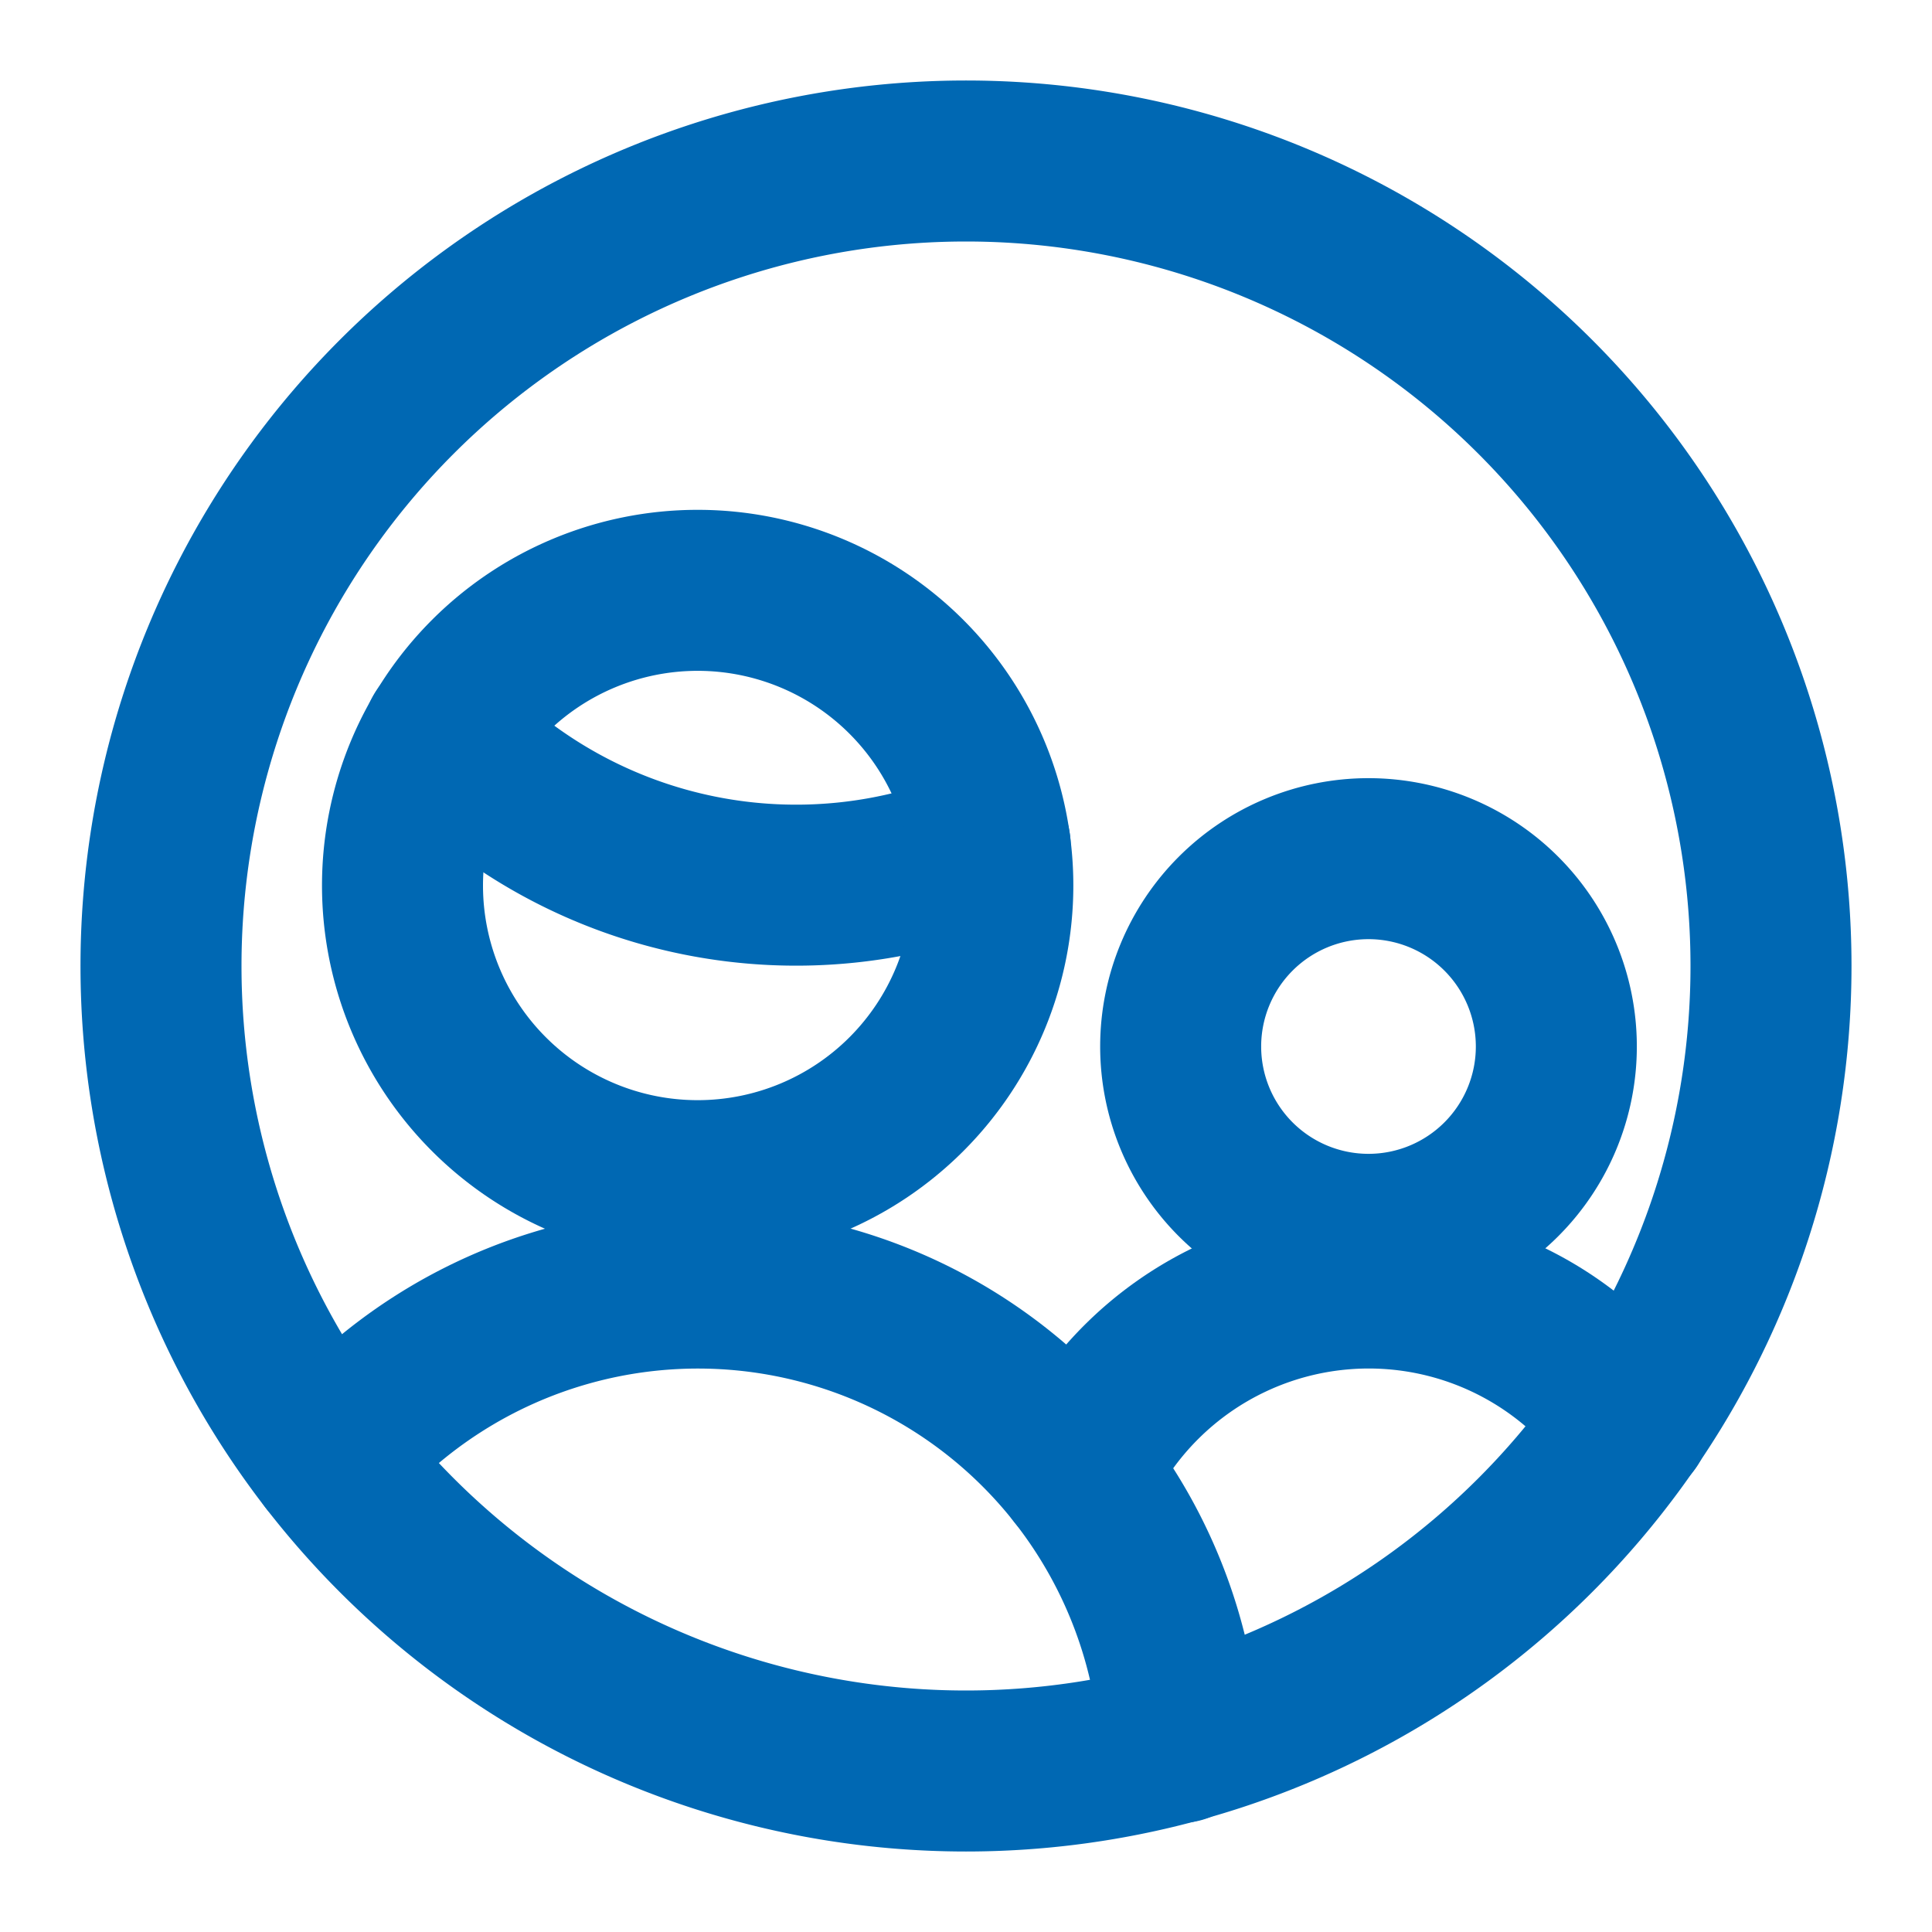
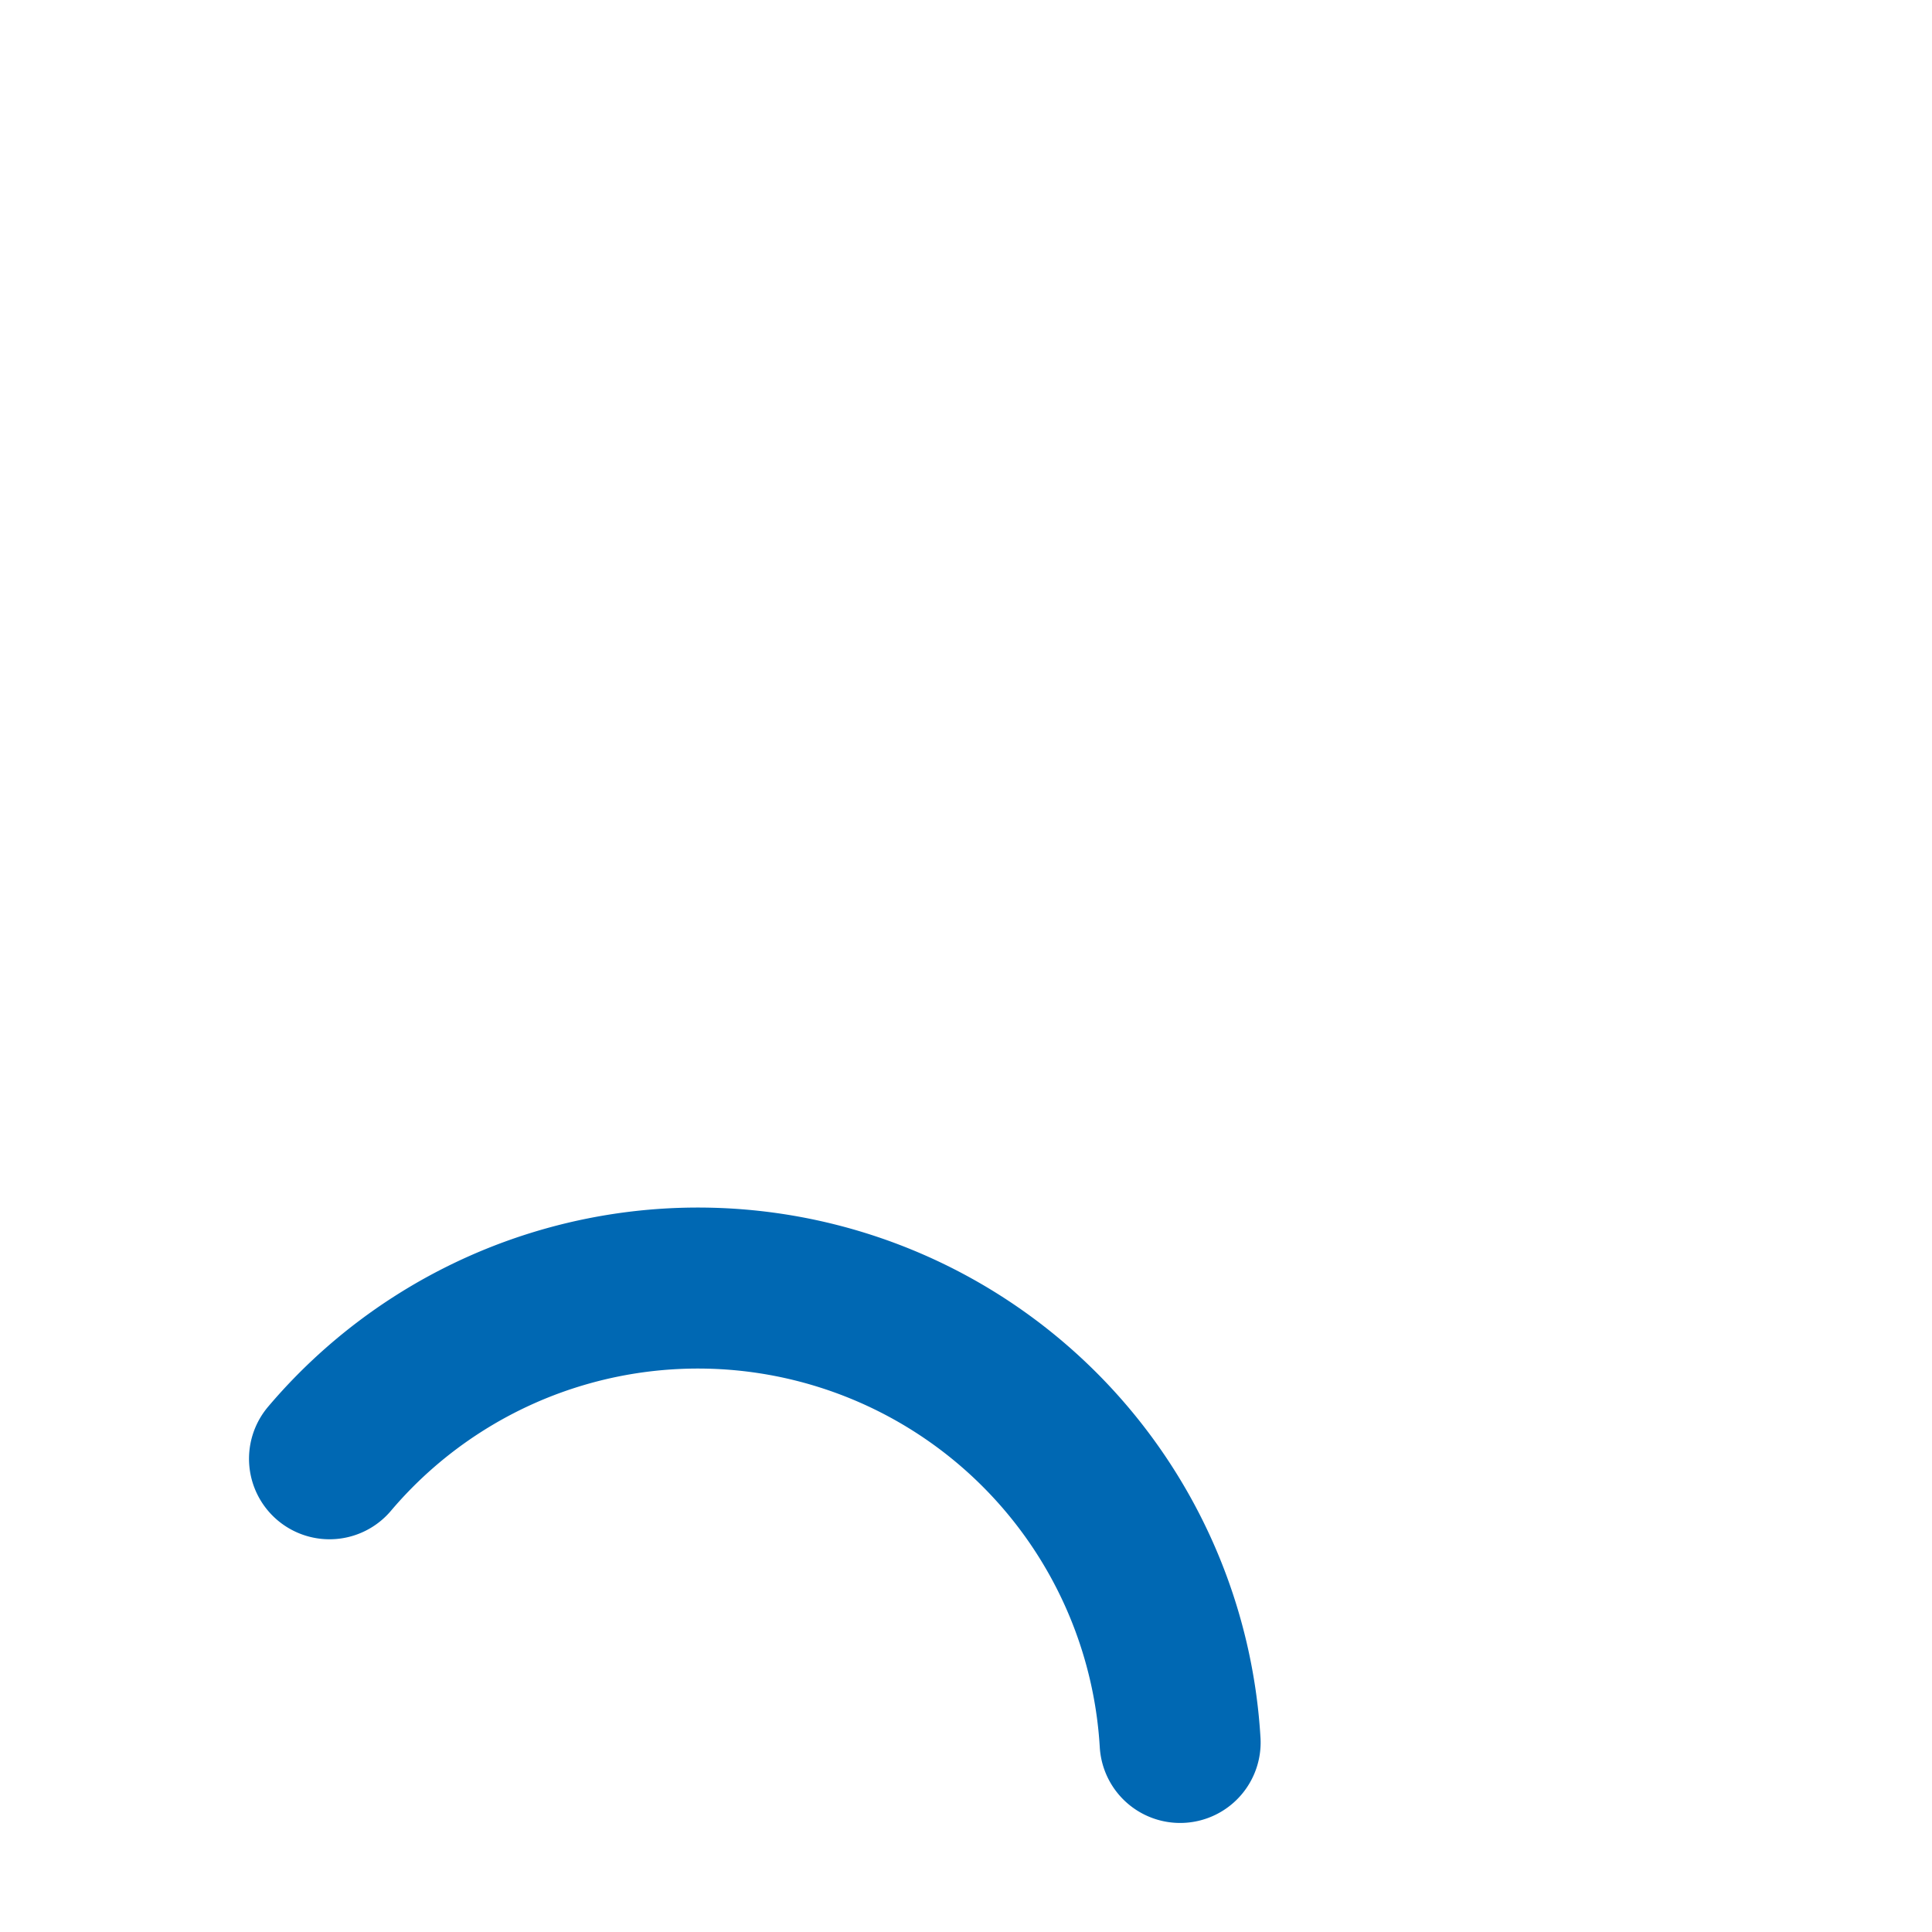
<svg xmlns="http://www.w3.org/2000/svg" width="18" height="18" viewBox="0 0 18 18">
  <g>
    <g>
      <g>
-         <path fill="none" stroke="#0068b3" stroke-linecap="round" stroke-linejoin="round" stroke-miterlimit="20" stroke-width="1.5" d="M4.13 6.85a4.567 4.567 0 0 0 5.095 1.024" />
-       </g>
+         </g>
      <g>
-         <path fill="none" stroke="#0068b3" stroke-linecap="round" stroke-linejoin="round" stroke-miterlimit="20" stroke-width="1.5" d="M6.5 11a2.75 2.75 0 1 0 0-5.5 2.75 2.75 0 0 0 0 5.5z" />
-       </g>
+         </g>
      <g>
-         <path fill="none" stroke="#0068b3" stroke-linecap="round" stroke-linejoin="round" stroke-miterlimit="20" stroke-width="1.5" d="M9 16.5a7.5 7.5 0 1 0 0-15 7.5 7.5 0 0 0 0 15z" />
-       </g>
+         </g>
      <g>
        <path fill="none" stroke="#0068b3" stroke-linecap="round" stroke-linejoin="round" stroke-miterlimit="20" stroke-width="1.5" d="M10.995 16.234a4.5 4.5 0 0 0-7.925-2.643" />
      </g>
      <g>
-         <path fill="none" stroke="#0068b3" stroke-linecap="round" stroke-linejoin="round" stroke-miterlimit="20" stroke-width="1.5" d="M12.75 11.5a1.75 1.75 0 1 0 0-3.5 1.75 1.75 0 0 0 0 3.5z" />
-       </g>
+         </g>
      <g>
-         <path fill="none" stroke="#0068b3" stroke-linecap="round" stroke-linejoin="round" stroke-miterlimit="20" stroke-width="1.5" d="M15.186 13.246a3 3 0 0 0-5.146.472" />
-       </g>
+         </g>
    </g>
  </g>
</svg>